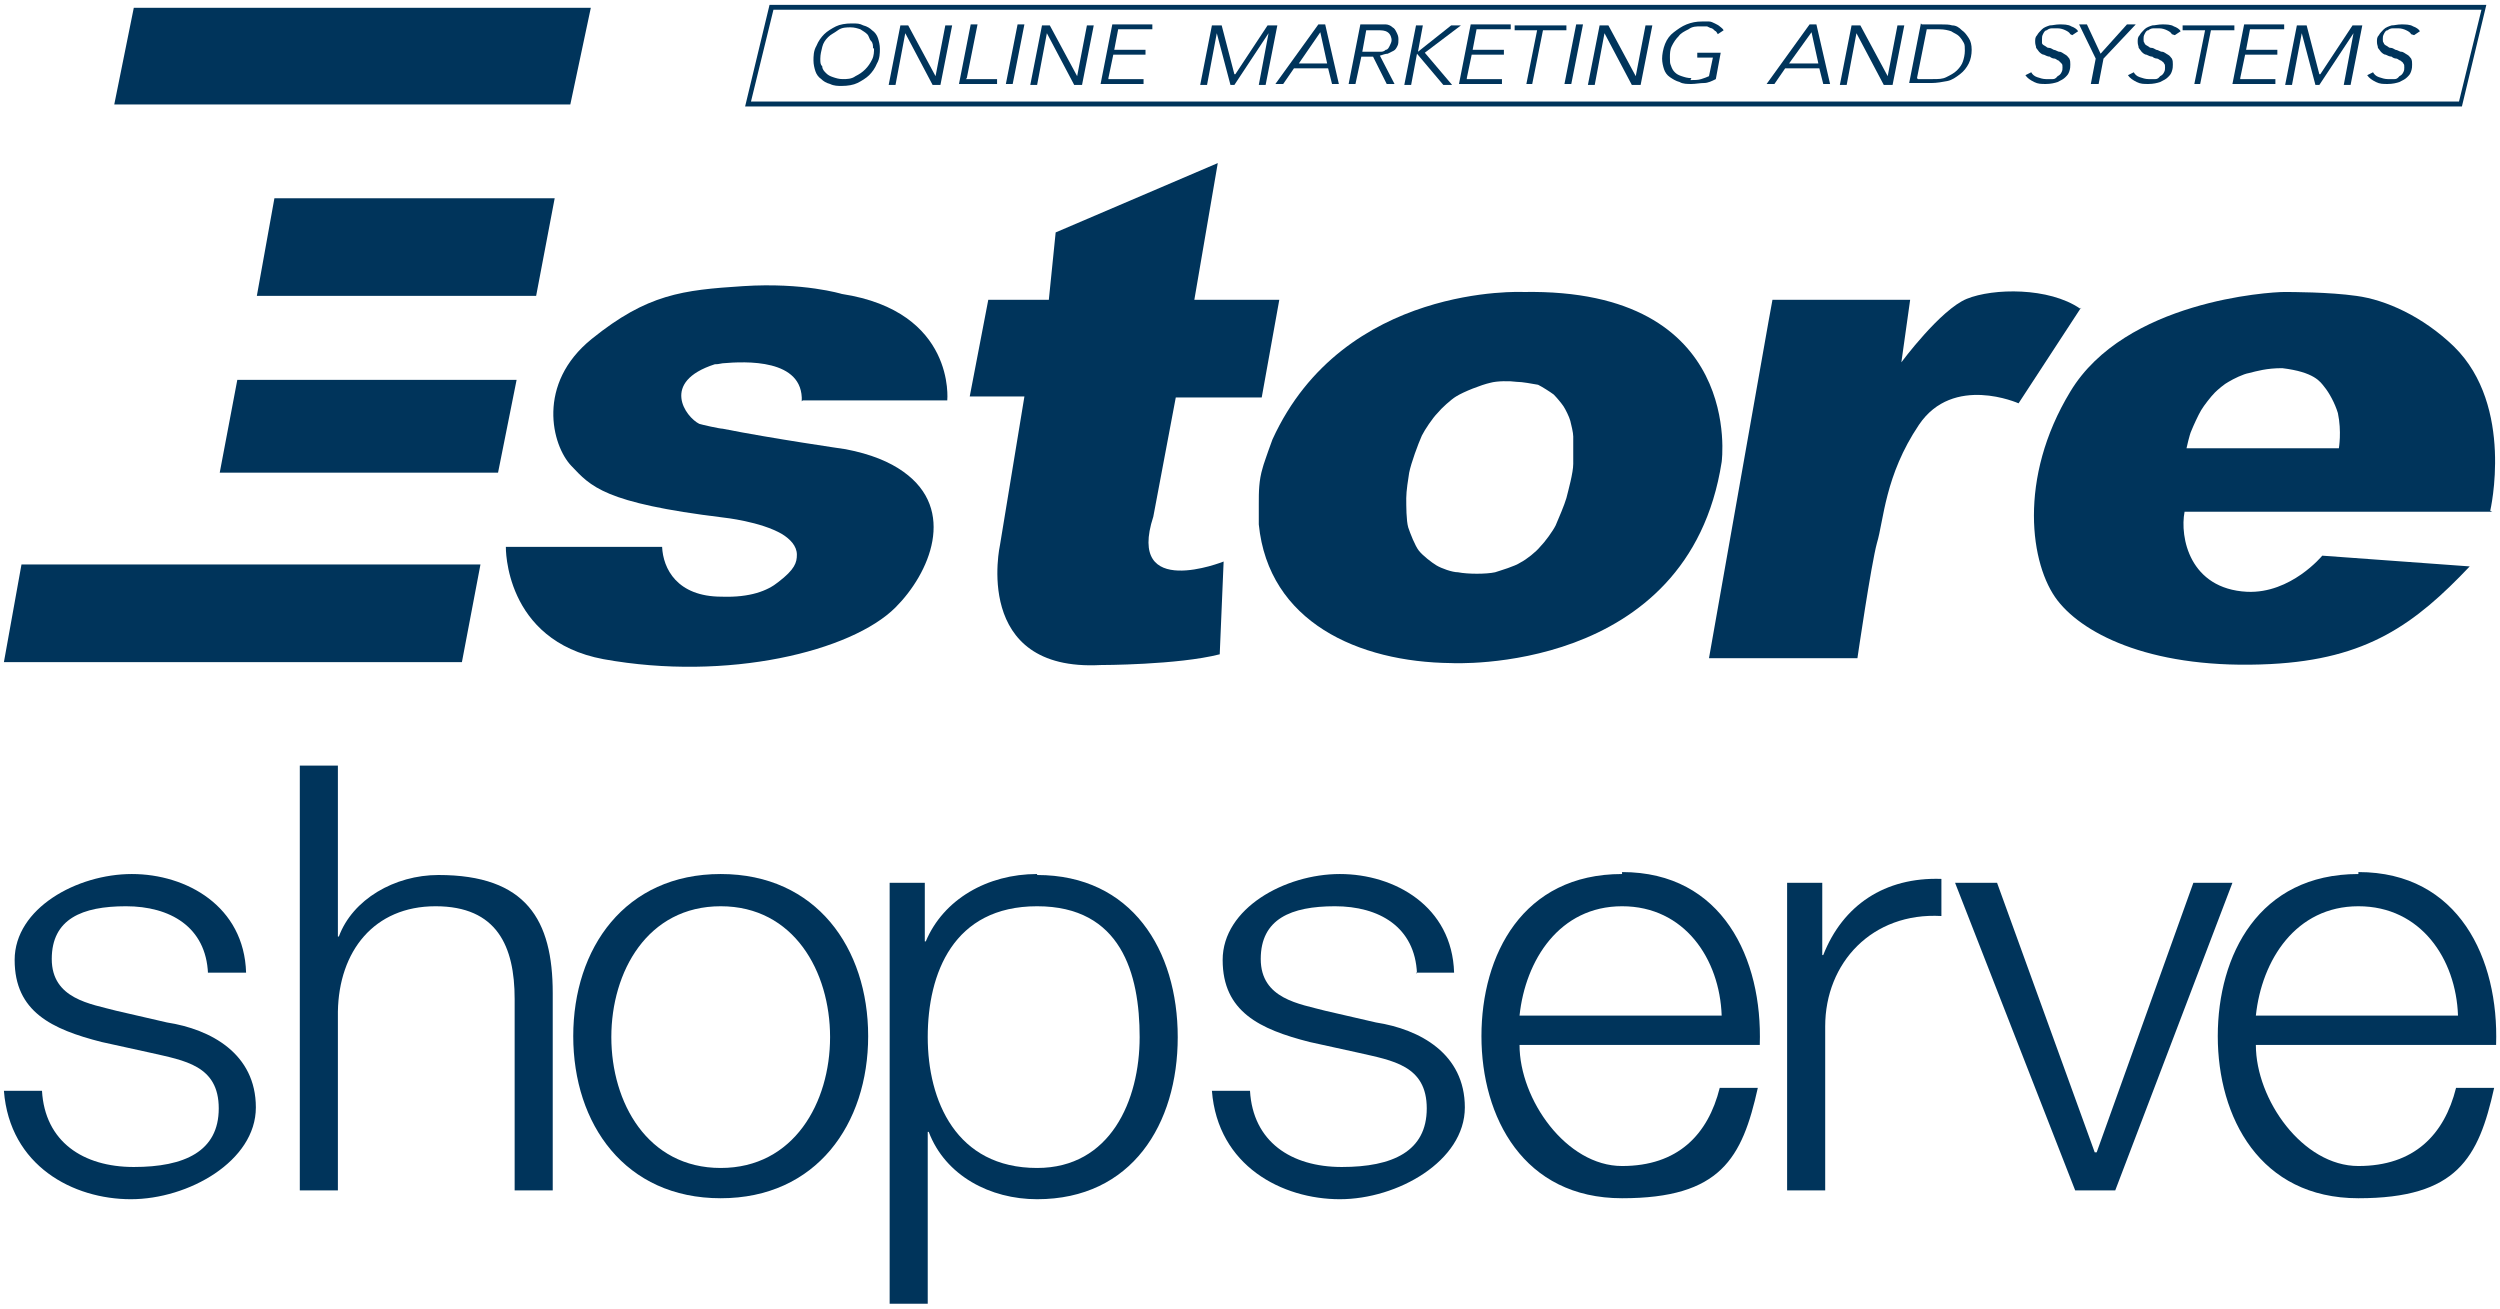
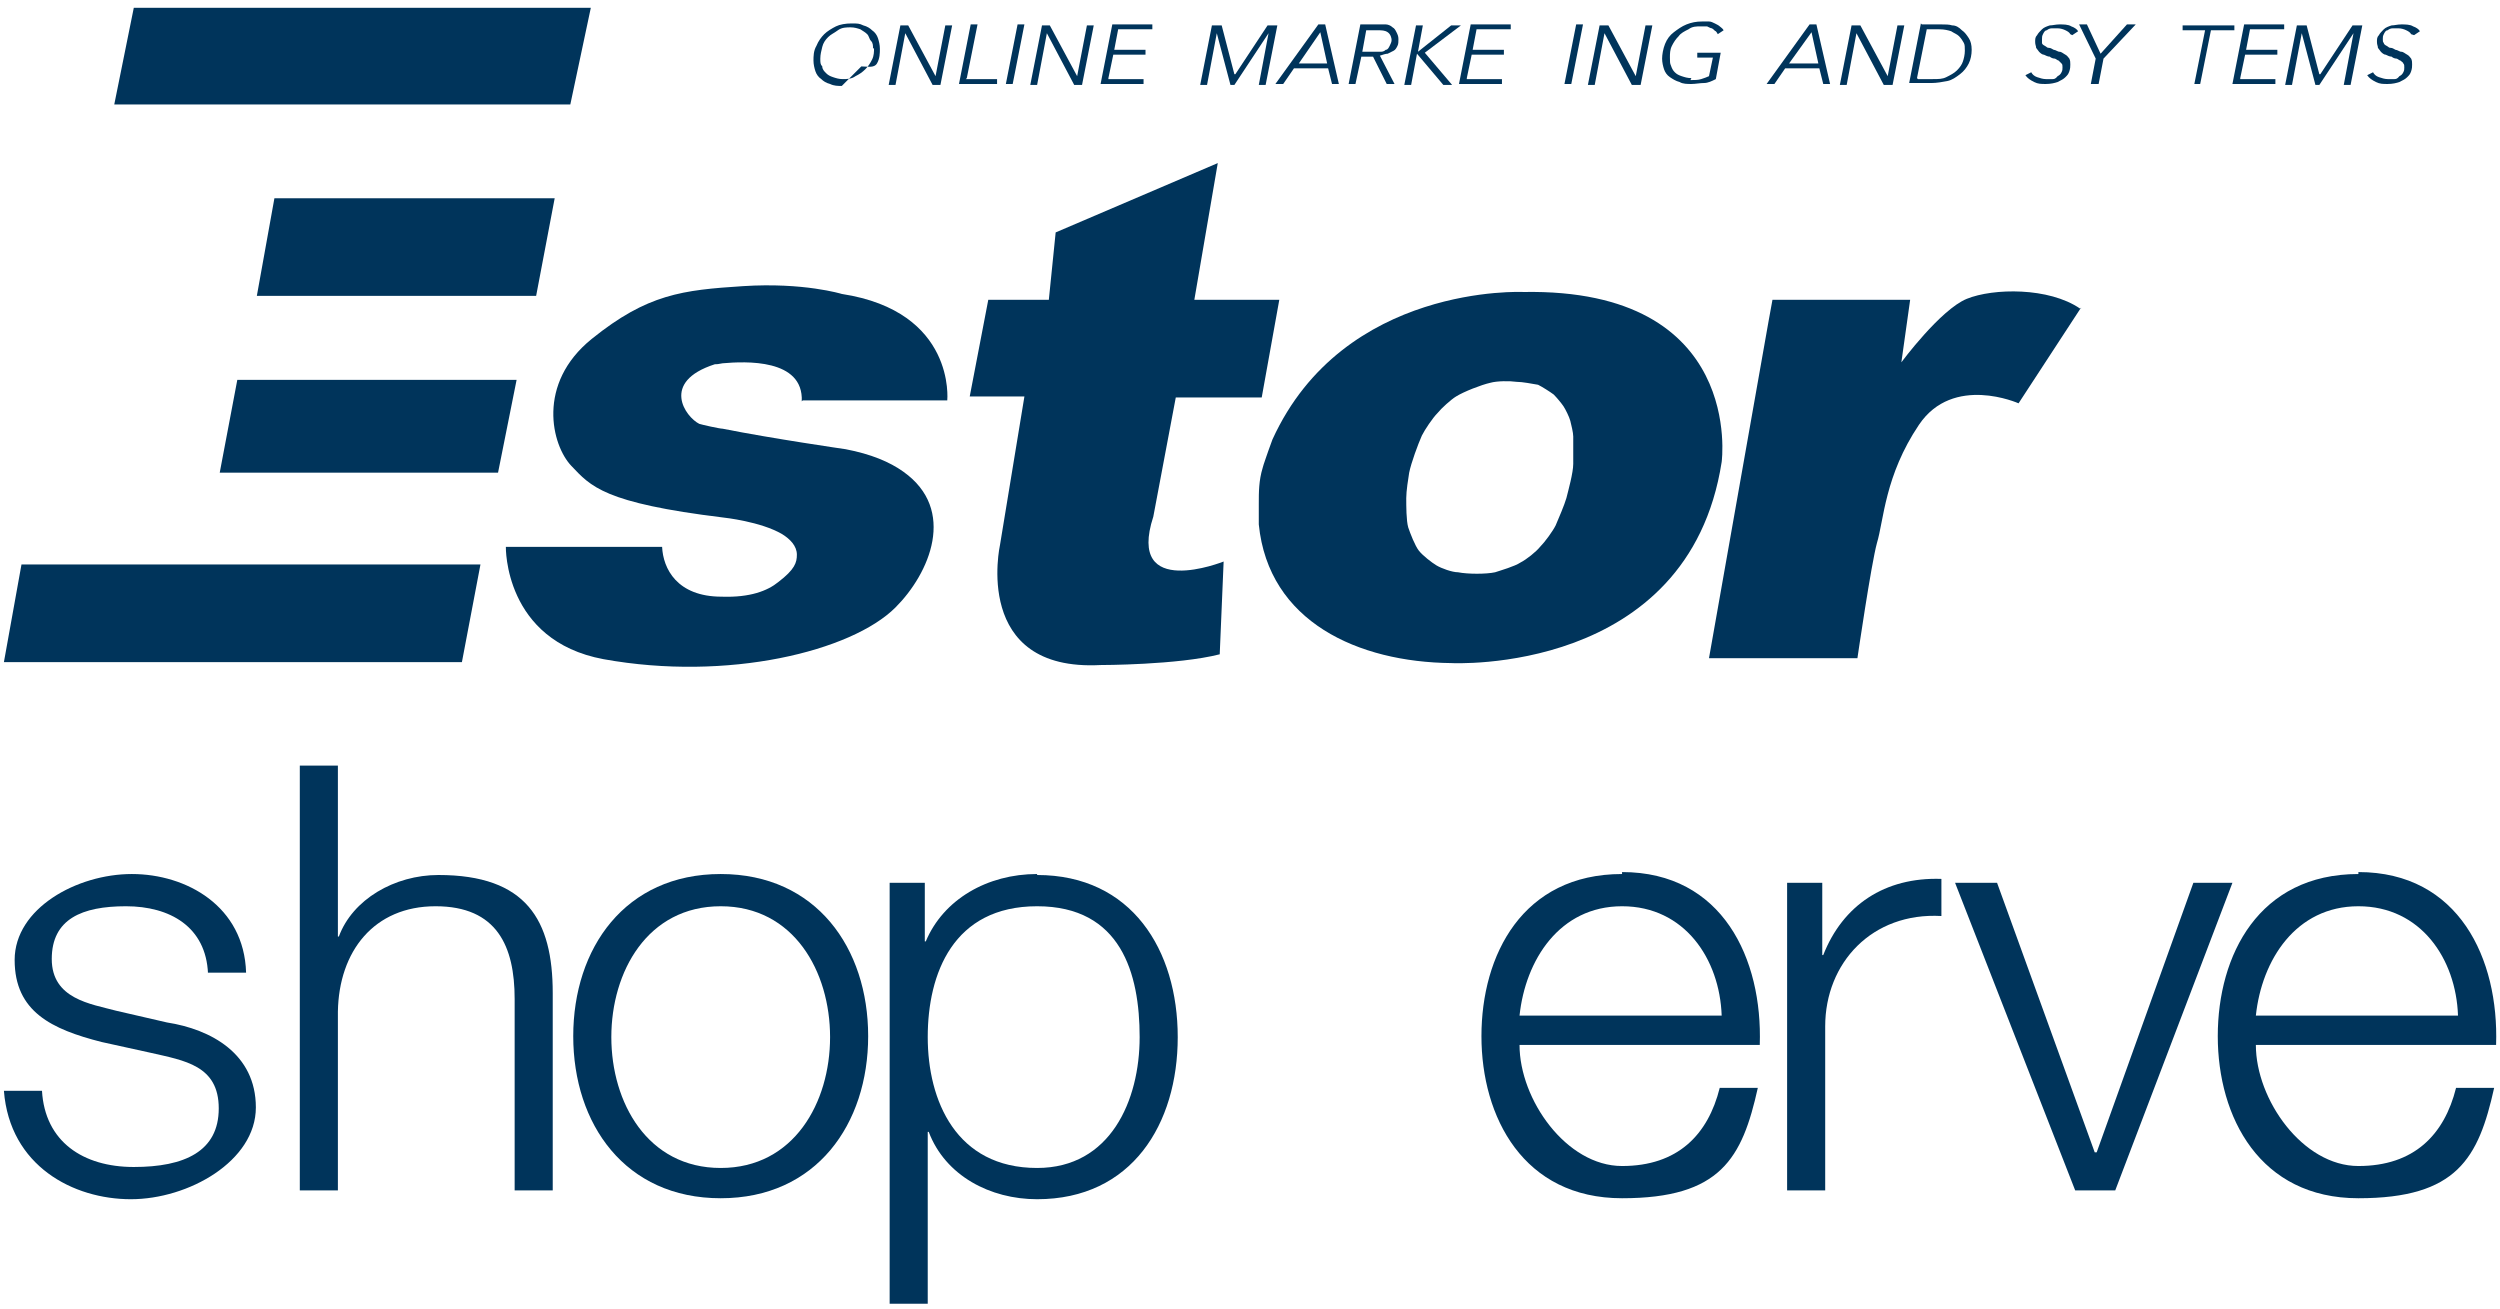
<svg xmlns="http://www.w3.org/2000/svg" id="_レイヤー_2" version="1.1" viewBox="0 0 256 134">
  <defs>
    <style>
      .st0 {
        fill: #00345b;
      }
    </style>
  </defs>
  <g id="_ロゴ">
    <g>
      <path class="st0" d="M21.3,99.7c-.2-4.8-3.9-6.9-8.4-6.9s-7.6,1.3-7.6,5.4,4,4.6,6.6,5.3l5.2,1.2c4.5.7,9.1,3.2,9.1,8.7s-6.9,9.4-12.8,9.4S1,119.4.4,111.7h3.9c.3,5.2,4.2,7.8,9.4,7.8s8.7-1.6,8.7-6-3.5-4.9-7-5.7l-5-1.1c-5.1-1.3-8.9-3.1-8.9-8.4s6.4-8.8,12-8.8,11.5,3.3,11.7,10.1h-3.9Z" />
      <path class="st0" d="M30.7,78.4h3.9v17.5h.1c1.4-3.8,5.7-6.3,10.2-6.3,9,0,11.7,4.6,11.7,12.1v20.2h-3.9v-19.6c0-5.4-1.8-9.5-8.1-9.5s-9.9,4.6-10,10.8v18.3h-3.9v-43.5h0Z" />
      <path class="st0" d="M73.8,89.5c-9.8,0-15.1,7.6-15.1,16.6s5.3,16.6,15.1,16.6,15.1-7.6,15.1-16.6-5.3-16.6-15.1-16.6ZM73.8,119.6c-7.5,0-11.2-6.7-11.2-13.4s3.7-13.4,11.2-13.4,11.2,6.7,11.2,13.4-3.7,13.4-11.2,13.4Z" />
      <path class="st0" d="M106.2,89.5c-5.1,0-9.6,2.6-11.4,6.9h-.1v-6h-3.6v43.1h3.9v-17.6h.1c1.7,4.5,6.3,6.9,11.1,6.9,9.7,0,14.4-7.7,14.4-16.6s-4.7-16.6-14.4-16.6h0ZM106.2,119.6c-8.3,0-11.2-6.9-11.2-13.4s2.6-13.4,11.2-13.4,10.5,6.9,10.5,13.4-3,13.4-10.5,13.4Z" />
-       <path class="st0" d="M145.1,99.7c-.2-4.8-3.9-6.9-8.4-6.9s-7.6,1.3-7.6,5.4,4,4.6,6.6,5.3l5.2,1.2c4.5.7,9.1,3.2,9.1,8.7s-6.9,9.4-12.8,9.4-12.5-3.4-13.1-11.1h3.9c.3,5.2,4.2,7.8,9.4,7.8s8.7-1.6,8.7-6-3.5-4.9-7-5.7l-5-1.1c-5.1-1.3-8.9-3.1-8.9-8.4s6.4-8.8,12-8.8,11.5,3.3,11.7,10.1h-3.9Z" />
      <path class="st0" d="M166.1,89.5c-10.2,0-14.4,8.3-14.4,16.6s4.3,16.6,14.4,16.6,12.3-4.1,13.9-11.3h-3.9c-1.2,4.8-4.3,8-10,8s-10.5-6.8-10.5-12.4h24.6c.3-8.8-3.8-17.7-14.1-17.7h0ZM155.6,104c.6-5.7,4.1-11.2,10.5-11.2s10,5.4,10.2,11.2h-20.7,0Z" />
      <path class="st0" d="M183,90.4h3.6v7.4h.1c2-5.1,6.3-8,12.1-7.8v3.8c-7.1-.4-11.9,4.8-11.9,11.3v16.8h-3.9v-31.4h0Z" />
      <polygon class="st0" points="200.2 90.4 204.5 90.4 214.5 118 214.7 118 224.6 90.4 228.6 90.4 216.6 121.9 212.5 121.9 200.2 90.4" />
      <path class="st0" d="M241.5,89.5c-10.2,0-14.4,8.3-14.4,16.6s4.3,16.6,14.4,16.6,12.3-4.1,13.9-11.3h-3.9c-1.2,4.8-4.3,8-10,8s-10.5-6.8-10.5-12.4h24.6c.3-8.8-3.8-17.7-14.1-17.7h0ZM231,104c.6-5.7,4.1-11.2,10.5-11.2s10,5.4,10.2,11.2h-20.7,0Z" />
      <g>
-         <path class="st0" d="M252.1,10.9H76.3l2.5-10.4h175.8l-2.5,10.4ZM77,10.4h174.8l2.3-9.4H79.2l-2.3,9.4Z" />
-         <path class="st0" d="M86.2,8.8c-.4,0-.8,0-1.2-.2-.4-.1-.7-.3-.9-.5-.3-.2-.5-.5-.6-.8s-.2-.7-.2-1.1,0-1,.3-1.5c.2-.5.5-.9.8-1.2.3-.3.8-.6,1.2-.8s1-.3,1.6-.3.8,0,1.2.2c.4.1.7.3.9.5.3.2.5.5.6.8s.2.7.2,1.1,0,1-.3,1.5c-.2.5-.5.9-.8,1.2-.3.3-.8.6-1.2.8s-1,.3-1.6.3h0ZM89.4,5c0-.3,0-.6-.2-.8s-.2-.5-.4-.7c-.2-.2-.4-.3-.7-.5-.3-.1-.6-.2-1-.2s-.9,0-1.3.3-.7.4-1,.7-.5.6-.6,1-.2.8-.2,1.2,0,.6.2.8c0,.3.2.5.4.7.2.2.4.3.7.4.3.1.6.2,1,.2s.9,0,1.3-.3c.4-.2.7-.4,1-.7s.5-.6.7-1,.2-.8.2-1.2h0Z" />
+         <path class="st0" d="M86.2,8.8c-.4,0-.8,0-1.2-.2-.4-.1-.7-.3-.9-.5-.3-.2-.5-.5-.6-.8s-.2-.7-.2-1.1,0-1,.3-1.5c.2-.5.5-.9.8-1.2.3-.3.8-.6,1.2-.8s1-.3,1.6-.3.8,0,1.2.2c.4.1.7.3.9.5.3.2.5.5.6.8s.2.7.2,1.1,0,1-.3,1.5s-1,.3-1.6.3h0ZM89.4,5c0-.3,0-.6-.2-.8s-.2-.5-.4-.7c-.2-.2-.4-.3-.7-.5-.3-.1-.6-.2-1-.2s-.9,0-1.3.3-.7.4-1,.7-.5.6-.6,1-.2.8-.2,1.2,0,.6.2.8c0,.3.2.5.4.7.2.2.4.3.7.4.3.1.6.2,1,.2s.9,0,1.3-.3c.4-.2.7-.4,1-.7s.5-.6.7-1,.2-.8.2-1.2h0Z" />
        <path class="st0" d="M95.8,7.8h0l1-5.2h.7l-1.2,6.1h-.8l-2.8-5.3h0l-1,5.3h-.7l1.2-6.1h.8l2.8,5.2Z" />
        <path class="st0" d="M98.9,8.1h3.2v.5h-3.9l1.2-6.1h.7l-1.1,5.5h0Z" />
        <path class="st0" d="M103.7,8.6h-.7l1.2-6.1h.7l-1.2,6.1h0Z" />
        <path class="st0" d="M110.3,7.8h0l1-5.2h.7l-1.2,6.1h-.8l-2.8-5.3h0l-1,5.3h-.7l1.2-6.1h.8l2.8,5.2Z" />
        <path class="st0" d="M113.5,8.1h3.6v.5h-4.4l1.2-6.1h4.1v.5h-3.5l-.4,2.1h3.2v.5h-3.3l-.5,2.4h0Z" />
        <path class="st0" d="M126.5,7.6h0l3.3-5h1l-1.2,6.1h-.7l1-5.3h0l-3.5,5.3h-.4l-1.4-5.3h0l-1,5.3h-.7l1.2-6.1h1l1.3,5h0Z" />
        <path class="st0" d="M131.4,8.6h-.8l4.4-6.1h.7l1.4,6.1h-.7l-.4-1.6h-3.5l-1.1,1.6h0ZM132.9,6.5h3l-.7-3.2-2.2,3.2Z" />
        <path class="st0" d="M138.8,8.6h-.7l1.2-6.1h1.8c.3,0,.6,0,.8,0s.5.1.7.3c.2.1.3.3.4.5s.2.4.2.7,0,.5-.1.7c-.1.2-.2.4-.4.5-.2.1-.4.2-.6.3-.2,0-.5.1-.8.2l1.5,2.9h-.8l-1.4-2.8h-1.2l-.6,2.8h0ZM139.4,5.3h1.2c.2,0,.4,0,.7,0,.2,0,.4,0,.6-.2.2,0,.3-.2.4-.4.1-.2.2-.4.2-.6s-.1-.6-.4-.8c-.3-.2-.6-.2-1.1-.2h-1.1l-.4,2.2h0Z" />
        <path class="st0" d="M145.2,5.3h0l3.4-2.7h1l-3.7,2.8,2.8,3.3h-.9l-2.7-3.2h0l-.6,3.2h-.7l1.2-6.1h.7l-.5,2.7h0Z" />
        <path class="st0" d="M150.2,8.1h3.6v.5h-4.4l1.2-6.1h4.1v.5h-3.5l-.4,2.1h3.2v.5h-3.3l-.5,2.4h0Z" />
-         <path class="st0" d="M157,8.6h-.7l1.1-5.5h-2.3v-.5h5.3v.5h-2.4l-1.1,5.5h0Z" />
        <path class="st0" d="M160.9,8.6h-.7l1.2-6.1h.7l-1.2,6.1h0Z" />
        <path class="st0" d="M167.5,7.8h0l1-5.2h.7l-1.2,6.1h-.9l-2.8-5.3h0l-1,5.3h-.7l1.2-6.1h.9l2.8,5.2Z" />
        <path class="st0" d="M173.1,8.2c.4,0,.8,0,1.1-.1s.6-.2.8-.3l.4-1.9h-1.6v-.5h2.4l-.5,2.7c-.4.2-.8.4-1.2.4s-.9.1-1.3.1-.9,0-1.2-.2c-.4-.1-.7-.3-1-.5-.3-.2-.5-.5-.6-.8s-.2-.7-.2-1.1.1-1,.3-1.5c.2-.5.5-.9.9-1.2.4-.3.8-.6,1.3-.8.5-.2,1-.3,1.6-.3s.5,0,.7,0,.4.1.6.2.4.2.5.3.3.2.4.4l-.6.4c0,0-.1-.2-.2-.3-.1,0-.2-.2-.4-.3-.1,0-.3-.1-.5-.2-.2,0-.4,0-.6,0-.5,0-.9,0-1.3.3-.4.2-.8.4-1,.7-.3.3-.5.6-.7,1-.2.4-.2.8-.2,1.2s0,.6.1.8c.1.3.2.5.4.7.2.2.4.3.7.4.3.1.6.2,1,.2h0Z" />
        <path class="st0" d="M181.7,8.6h-.8l4.4-6.1h.7l1.4,6.1h-.7l-.4-1.6h-3.5l-1.1,1.6h0ZM183.2,6.5h3l-.7-3.2-2.3,3.2h0Z" />
        <path class="st0" d="M193.3,7.8h0l1-5.2h.7l-1.2,6.1h-.9l-2.8-5.3h0l-1,5.3h-.7l1.2-6.1h.9l2.8,5.2Z" />
        <path class="st0" d="M196.8,2.5h2c.4,0,.8,0,1.1.1.4,0,.7.2,1,.5.3.2.5.5.7.8.2.3.3.7.3,1.2s-.1,1-.3,1.4c-.2.4-.5.8-.9,1.1s-.8.6-1.3.7-1.1.2-1.6.2h-2.3l1.2-6.1h0ZM196.4,8.1h1.5c.6,0,1,0,1.4-.2s.8-.4,1.1-.7.5-.6.6-.9c.1-.3.2-.7.2-1.1s0-.6-.1-.8c-.1-.2-.3-.5-.5-.7s-.5-.3-.8-.5c-.3-.1-.7-.2-1.2-.2h-1.3l-1,5h0Z" />
        <path class="st0" d="M212,3.5c-.1-.2-.3-.3-.5-.4s-.5-.2-.8-.2-.4,0-.6,0-.4.1-.5.2c-.2,0-.3.2-.4.4s-.1.3-.1.5,0,.3,0,.4c0,.1.1.2.3.3s.2.2.4.2.3.1.5.2c.2,0,.4.2.6.2.2,0,.4.2.6.3s.3.3.4.4c.1.2.1.4.1.6s0,.4-.1.7-.2.4-.4.6c-.2.2-.4.3-.8.5-.3.1-.7.2-1.2.2s-.8,0-1.2-.2c-.4-.2-.7-.4-.9-.7l.6-.3c.1.2.3.4.6.5.3.1.6.2.9.2s.4,0,.7,0,.4-.2.5-.3c.2-.1.3-.2.4-.4s.1-.3.1-.5,0-.3-.1-.4-.2-.2-.3-.3c-.1,0-.3-.2-.4-.2-.2,0-.4-.1-.5-.2-.2,0-.4-.1-.6-.2-.2,0-.4-.2-.5-.3s-.2-.3-.3-.4c0-.2-.1-.3-.1-.6s0-.5.2-.7c.1-.2.3-.4.5-.6.2-.2.5-.3.8-.4.3,0,.6-.1,1-.1s.9,0,1.2.2c.3.1.6.3.7.5l-.6.4h0Z" />
        <path class="st0" d="M214.8,8.6h-.7l.5-2.6-1.7-3.5h.8l1.4,3,2.7-3h.9l-3.3,3.5-.5,2.6h0Z" />
-         <path class="st0" d="M222.4,3.5c-.1-.2-.3-.3-.5-.4s-.5-.2-.8-.2-.4,0-.6,0c-.2,0-.4.1-.5.2-.2,0-.3.2-.4.4s-.1.3-.1.5,0,.3.1.4c0,.1.1.2.3.3s.2.2.4.2.3.1.5.2c.2,0,.4.2.6.2.2,0,.4.2.6.3s.3.3.4.4c.1.2.1.4.1.6s0,.4-.1.7-.2.4-.4.6c-.2.2-.4.3-.8.5-.3.1-.7.2-1.2.2s-.8,0-1.2-.2c-.4-.2-.7-.4-.9-.7l.6-.3c.1.2.3.4.6.5s.6.2.9.2.4,0,.7,0,.4-.2.5-.3c.2-.1.3-.2.4-.4s.1-.3.1-.5,0-.3-.1-.4c0-.1-.2-.2-.3-.3-.1,0-.3-.2-.4-.2-.2,0-.4-.1-.5-.2-.2,0-.4-.1-.6-.2-.2,0-.4-.2-.5-.3s-.2-.3-.3-.4c0-.2-.1-.3-.1-.6s0-.5.2-.7c.1-.2.3-.4.5-.6.2-.2.5-.3.8-.4.3,0,.6-.1,1-.1s.9,0,1.2.2c.3.1.6.3.7.5l-.6.4h0Z" />
        <path class="st0" d="M225.4,8.6h-.7l1.1-5.5h-2.3v-.5h5.3v.5h-2.4l-1.1,5.5Z" />
        <path class="st0" d="M229.4,8.1h3.6v.5h-4.4l1.2-6.1h4.1v.5h-3.5l-.4,2.1h3.2v.5h-3.3l-.5,2.4h0Z" />
        <path class="st0" d="M237.6,7.6h0l3.3-5h1l-1.2,6.1h-.7l1-5.3h0l-3.5,5.3h-.4l-1.4-5.3h0l-1,5.3h-.7l1.2-6.1h1l1.3,5h0Z" />
        <path class="st0" d="M246.9,3.5c-.1-.2-.3-.3-.5-.4-.2-.1-.5-.2-.8-.2s-.4,0-.6,0c-.2,0-.4.1-.5.2-.2,0-.3.2-.4.4s-.1.3-.1.5,0,.3.1.4c0,.1.1.2.3.3s.2.2.4.2.3.1.5.2c.2,0,.4.2.6.2.2,0,.4.2.6.3s.3.3.4.4c.1.2.1.4.1.6s0,.4-.1.7-.2.4-.4.6c-.2.2-.4.3-.8.5-.3.1-.7.2-1.2.2s-.8,0-1.2-.2-.7-.4-.9-.7l.6-.3c.1.2.3.4.6.5.3.1.6.2.9.2s.4,0,.7,0,.4-.2.5-.3c.2-.1.3-.2.4-.4s.1-.3.1-.5,0-.3-.1-.4c0-.1-.2-.2-.3-.3-.1,0-.3-.2-.4-.2-.2,0-.4-.1-.5-.2-.2,0-.4-.1-.6-.2-.2,0-.4-.2-.5-.3s-.2-.3-.3-.4c0-.2-.1-.3-.1-.6s0-.5.2-.7c.1-.2.3-.4.5-.6.2-.2.5-.3.8-.4.3,0,.6-.1,1-.1s.9,0,1.2.2c.3.1.6.3.7.5l-.6.4h0Z" />
        <polygon class="st0" points="13.7 .8 60.5 .8 58.4 10.7 11.7 10.7 13.7 .8" />
        <polygon class="st0" points="28.1 20.3 56.8 20.3 54.9 30.3 26.3 30.3 28.1 20.3" />
        <polygon class="st0" points="24.3 38.9 52.9 38.9 51 48.4 22.5 48.4 24.3 38.9" />
        <polygon class="st0" points="2.2 57.8 49.2 57.8 47.3 67.8 .4 67.8 2.2 57.8" />
        <path class="st0" d="M122.3,30.7l2.4-14-16.6,7.1-.7,6.9h-6.2l-1.9,9.9h5.6l-2.5,15.2s-2.9,13,10.3,12.3c0,0,7.9,0,12.2-1.1l.4-9.5s-10,4-7.2-4.6l2.3-12.2h8.8c0,0,0,0,0,0l1.8-10h-8.9Z" />
        <path class="st0" d="M213.1,31.5l-6.4,9.8s-6.7-3-10.2,2.2c-3.5,5.2-3.6,9.8-4.3,12.1-.6,2.2-2,11.8-2,11.8h-15.2l6.1-34.5.4-2.2h14.1l-.9,6.4s4-5.4,6.7-6.5c2.7-1.1,8.4-1.2,11.6,1,0,0,0,0,.1,0" />
        <path class="st0" d="M82.2,41h14.8s.9-9.1-10.8-10.9c0,0-3.9-1.2-10.1-.8-6.2.4-9.8.8-15.5,5.4-5.7,4.6-4.1,10.9-2.1,13,2,2.1,3.3,3.8,15.6,5.3,0,0,3.8.4,6,1.7.8.5,1.5,1.2,1.5,2.1,0,.8-.2,1.5-1.9,2.8-1.1.9-2.9,1.6-5.8,1.5-4.6,0-6-2.9-6.1-5.1h-16s-.2,9.6,10,11.5c12.7,2.3,25.4-.8,29.9-5.3,3.5-3.5,6.3-10,.8-13.9-1.4-1-3.3-1.8-5.9-2.3,0,0-7.6-1.1-12.6-2.1-.3,0-2.1-.4-2.4-.5-1.4-.7-4-4.3,1.6-6.1.2,0,.3,0,.8-.1,2.3-.2,8.3-.5,8.1,3.9h0Z" />
-         <path class="st0" d="M255,52.3s2.5-10.7-3.7-16.8c-3.2-3.1-7-4.8-10-5.2-2.8-.4-6.7-.4-7.4-.4-1.5,0-16.3.9-21.9,10.2-5.4,8.9-4.1,17.8-1.3,21.4s10,7.1,21.8,6.5c9.9-.5,14.8-4.1,20.4-10l-15.1-1.1s-3.2,3.9-7.7,3.7c-5.9-.3-6.9-5.6-6.4-8.2h31.5,0ZM224.4,44.1c.2-.5.7-1.6,1-2.1s1-1.4,1.4-1.8c.3-.3,1-.9,1.4-1.1.5-.3,1.5-.8,2.1-.9.8-.2,1.8-.5,3.4-.5,3.3.4,3.9,1.4,4.3,1.9.5.6,1.1,1.7,1.4,2.7.4,1.9.1,3.6.1,3.6h-15.6s.3-1.4.5-1.8h0Z" />
        <path class="st0" d="M156,29.9s-18.4-.9-25.7,15.1c0,0-.4,1.1-.4,1.1,0,0-.6,1.7-.6,1.8-.4,1.3-.4,2.5-.4,3.7,0,.7,0,1.4,0,2.1,1,10,10.2,14.1,19.7,14.2,0,0,24.3,1.3,27.7-20.6,0,0,2.4-17.8-20.3-17.4h0ZM161.1,47.5c0,.9-.5,2.7-.7,3.5-.2.7-.8,2.1-1.1,2.8-.3.6-1.1,1.7-1.6,2.2-.4.5-1.4,1.3-2,1.6-.6.4-2,.8-2.6,1-.9.2-2.8.2-3.8,0-.6,0-1.7-.4-2.2-.7-.5-.3-1.4-1-1.8-1.5-.4-.5-.9-1.8-1.1-2.4-.2-.7-.2-2.2-.2-3,0-.7.2-2,.3-2.6.2-1,.9-2.9,1.3-3.8.3-.6,1.1-1.8,1.6-2.3.4-.5,1.4-1.4,1.9-1.7.8-.5,2.6-1.2,3.5-1.4.7-.2,2-.2,2.7-.1.6,0,1.6.2,2.2.3.4.2,1.2.7,1.6,1,.3.3.8.9,1,1.2.2.3.6,1.1.7,1.5.1.4.3,1.2.3,1.6,0,.7,0,2,0,2.7h0Z" />
      </g>
    </g>
  </g>
</svg>